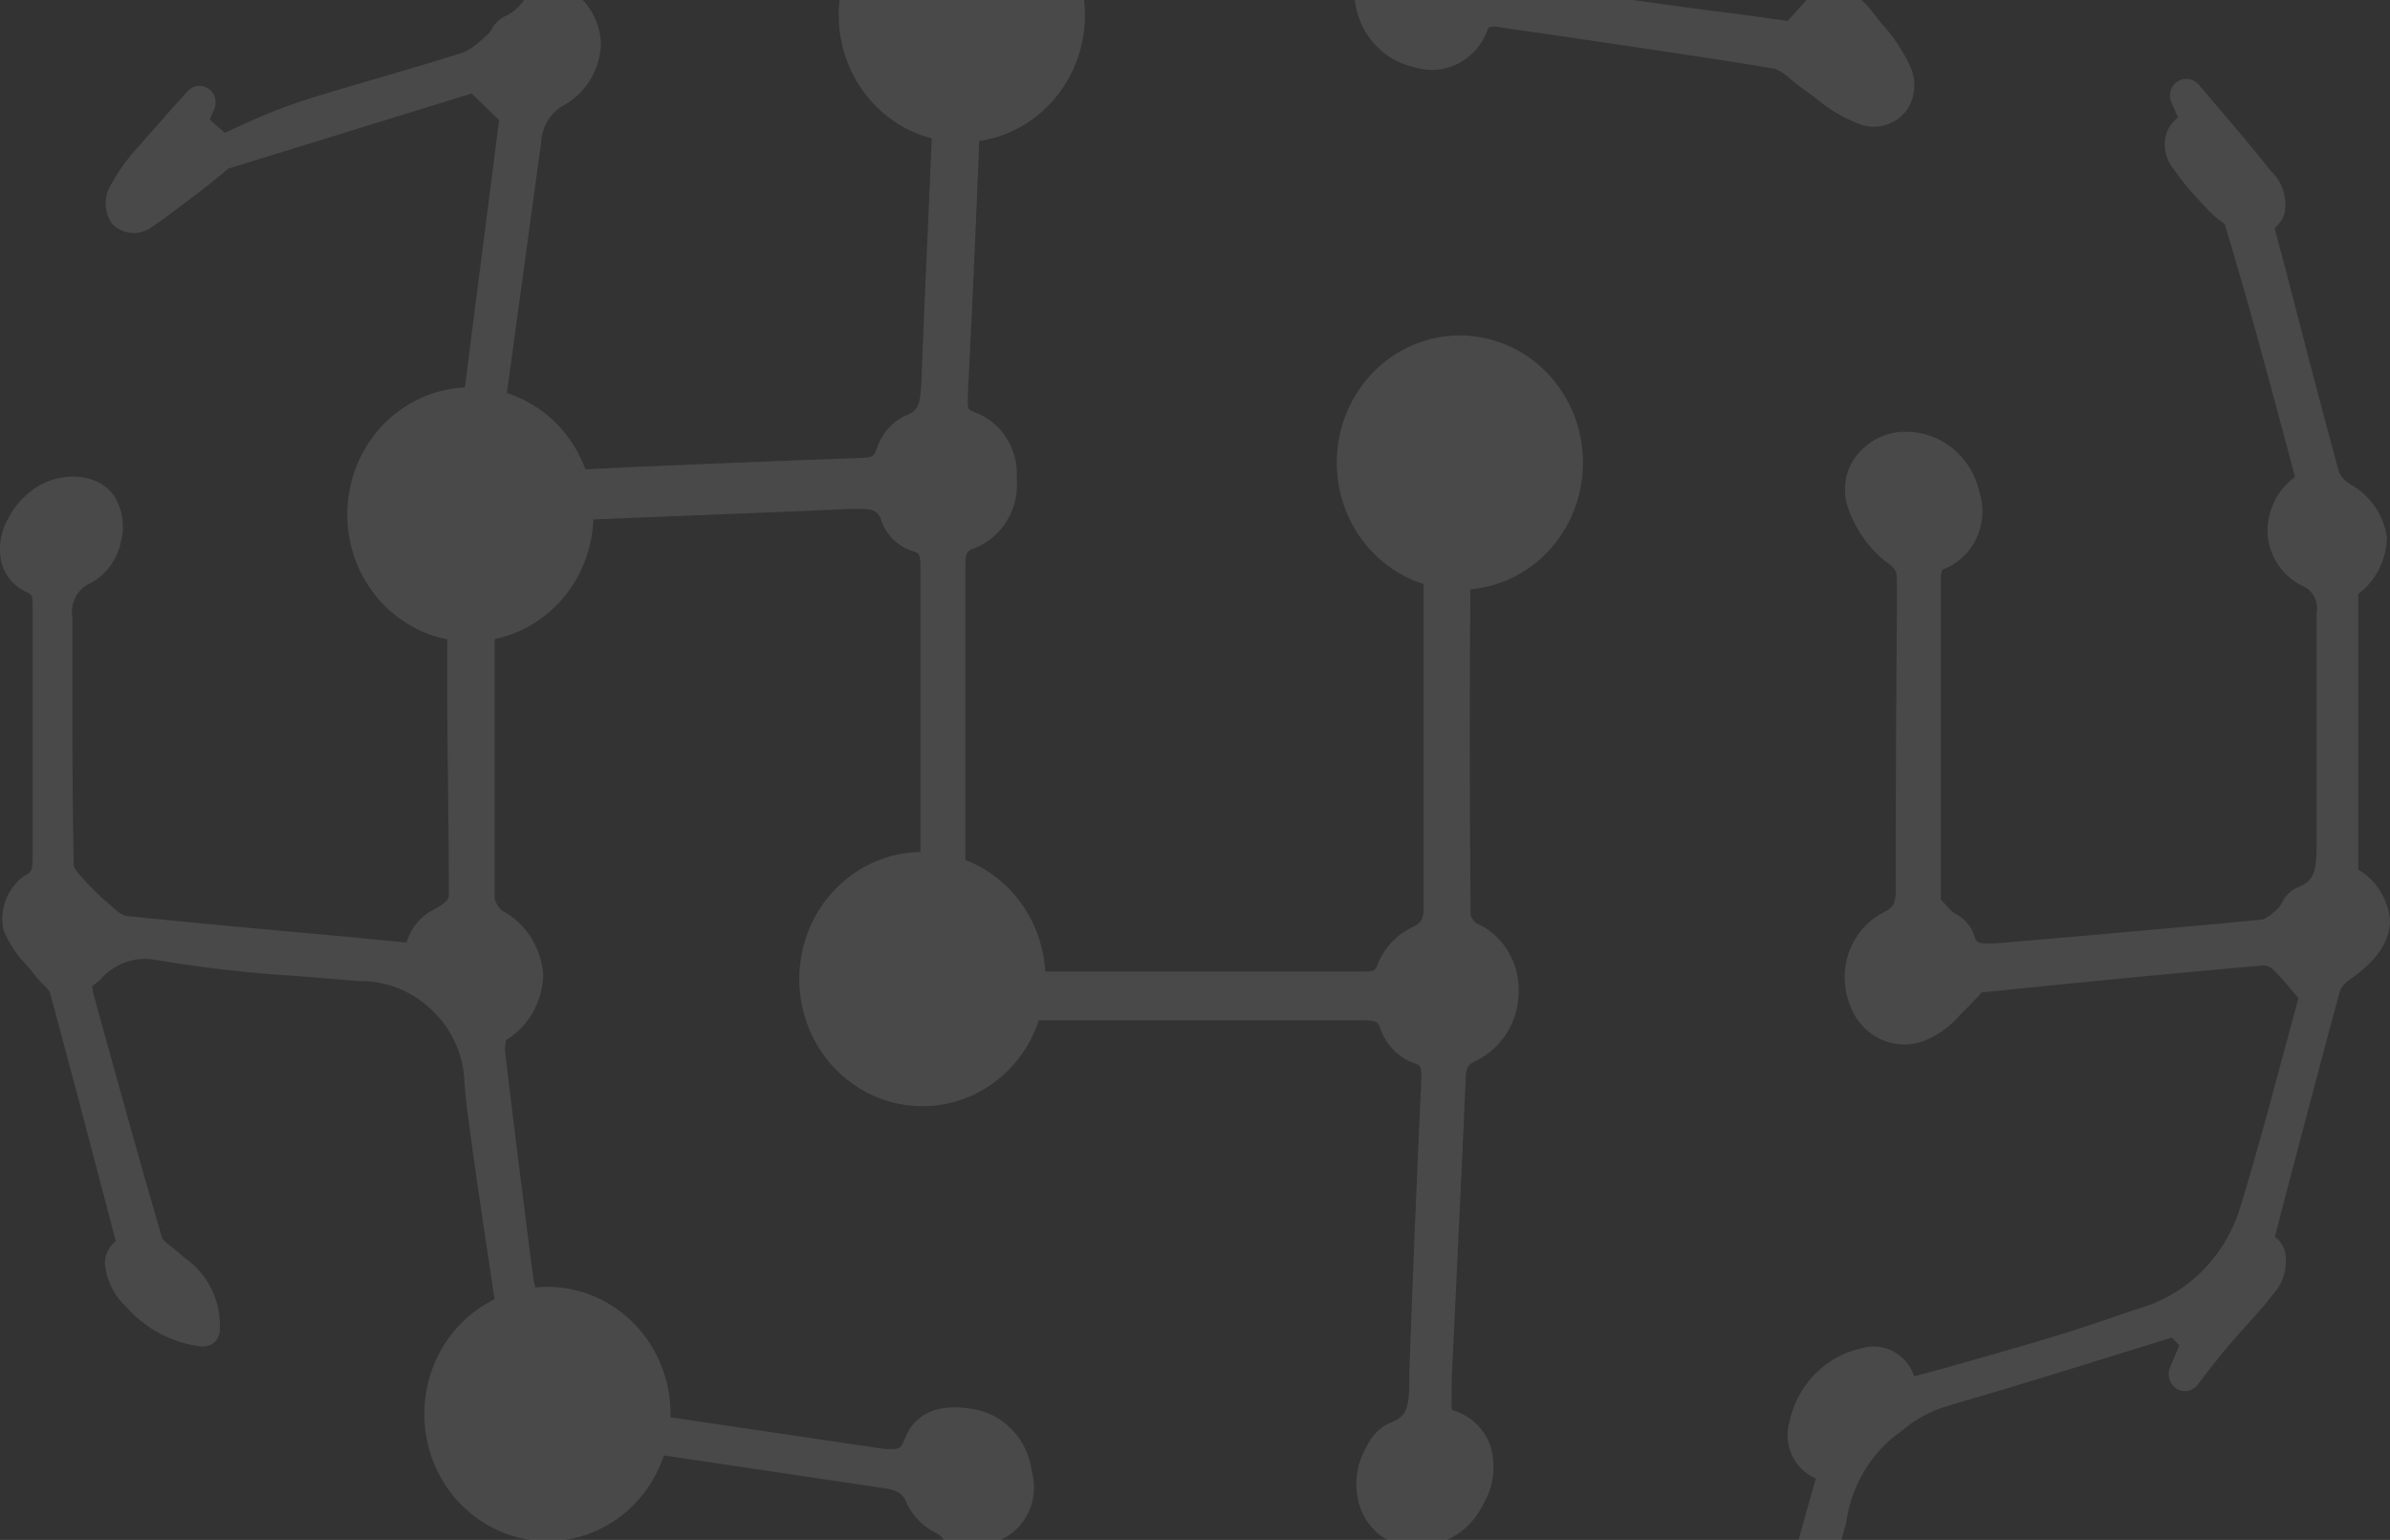
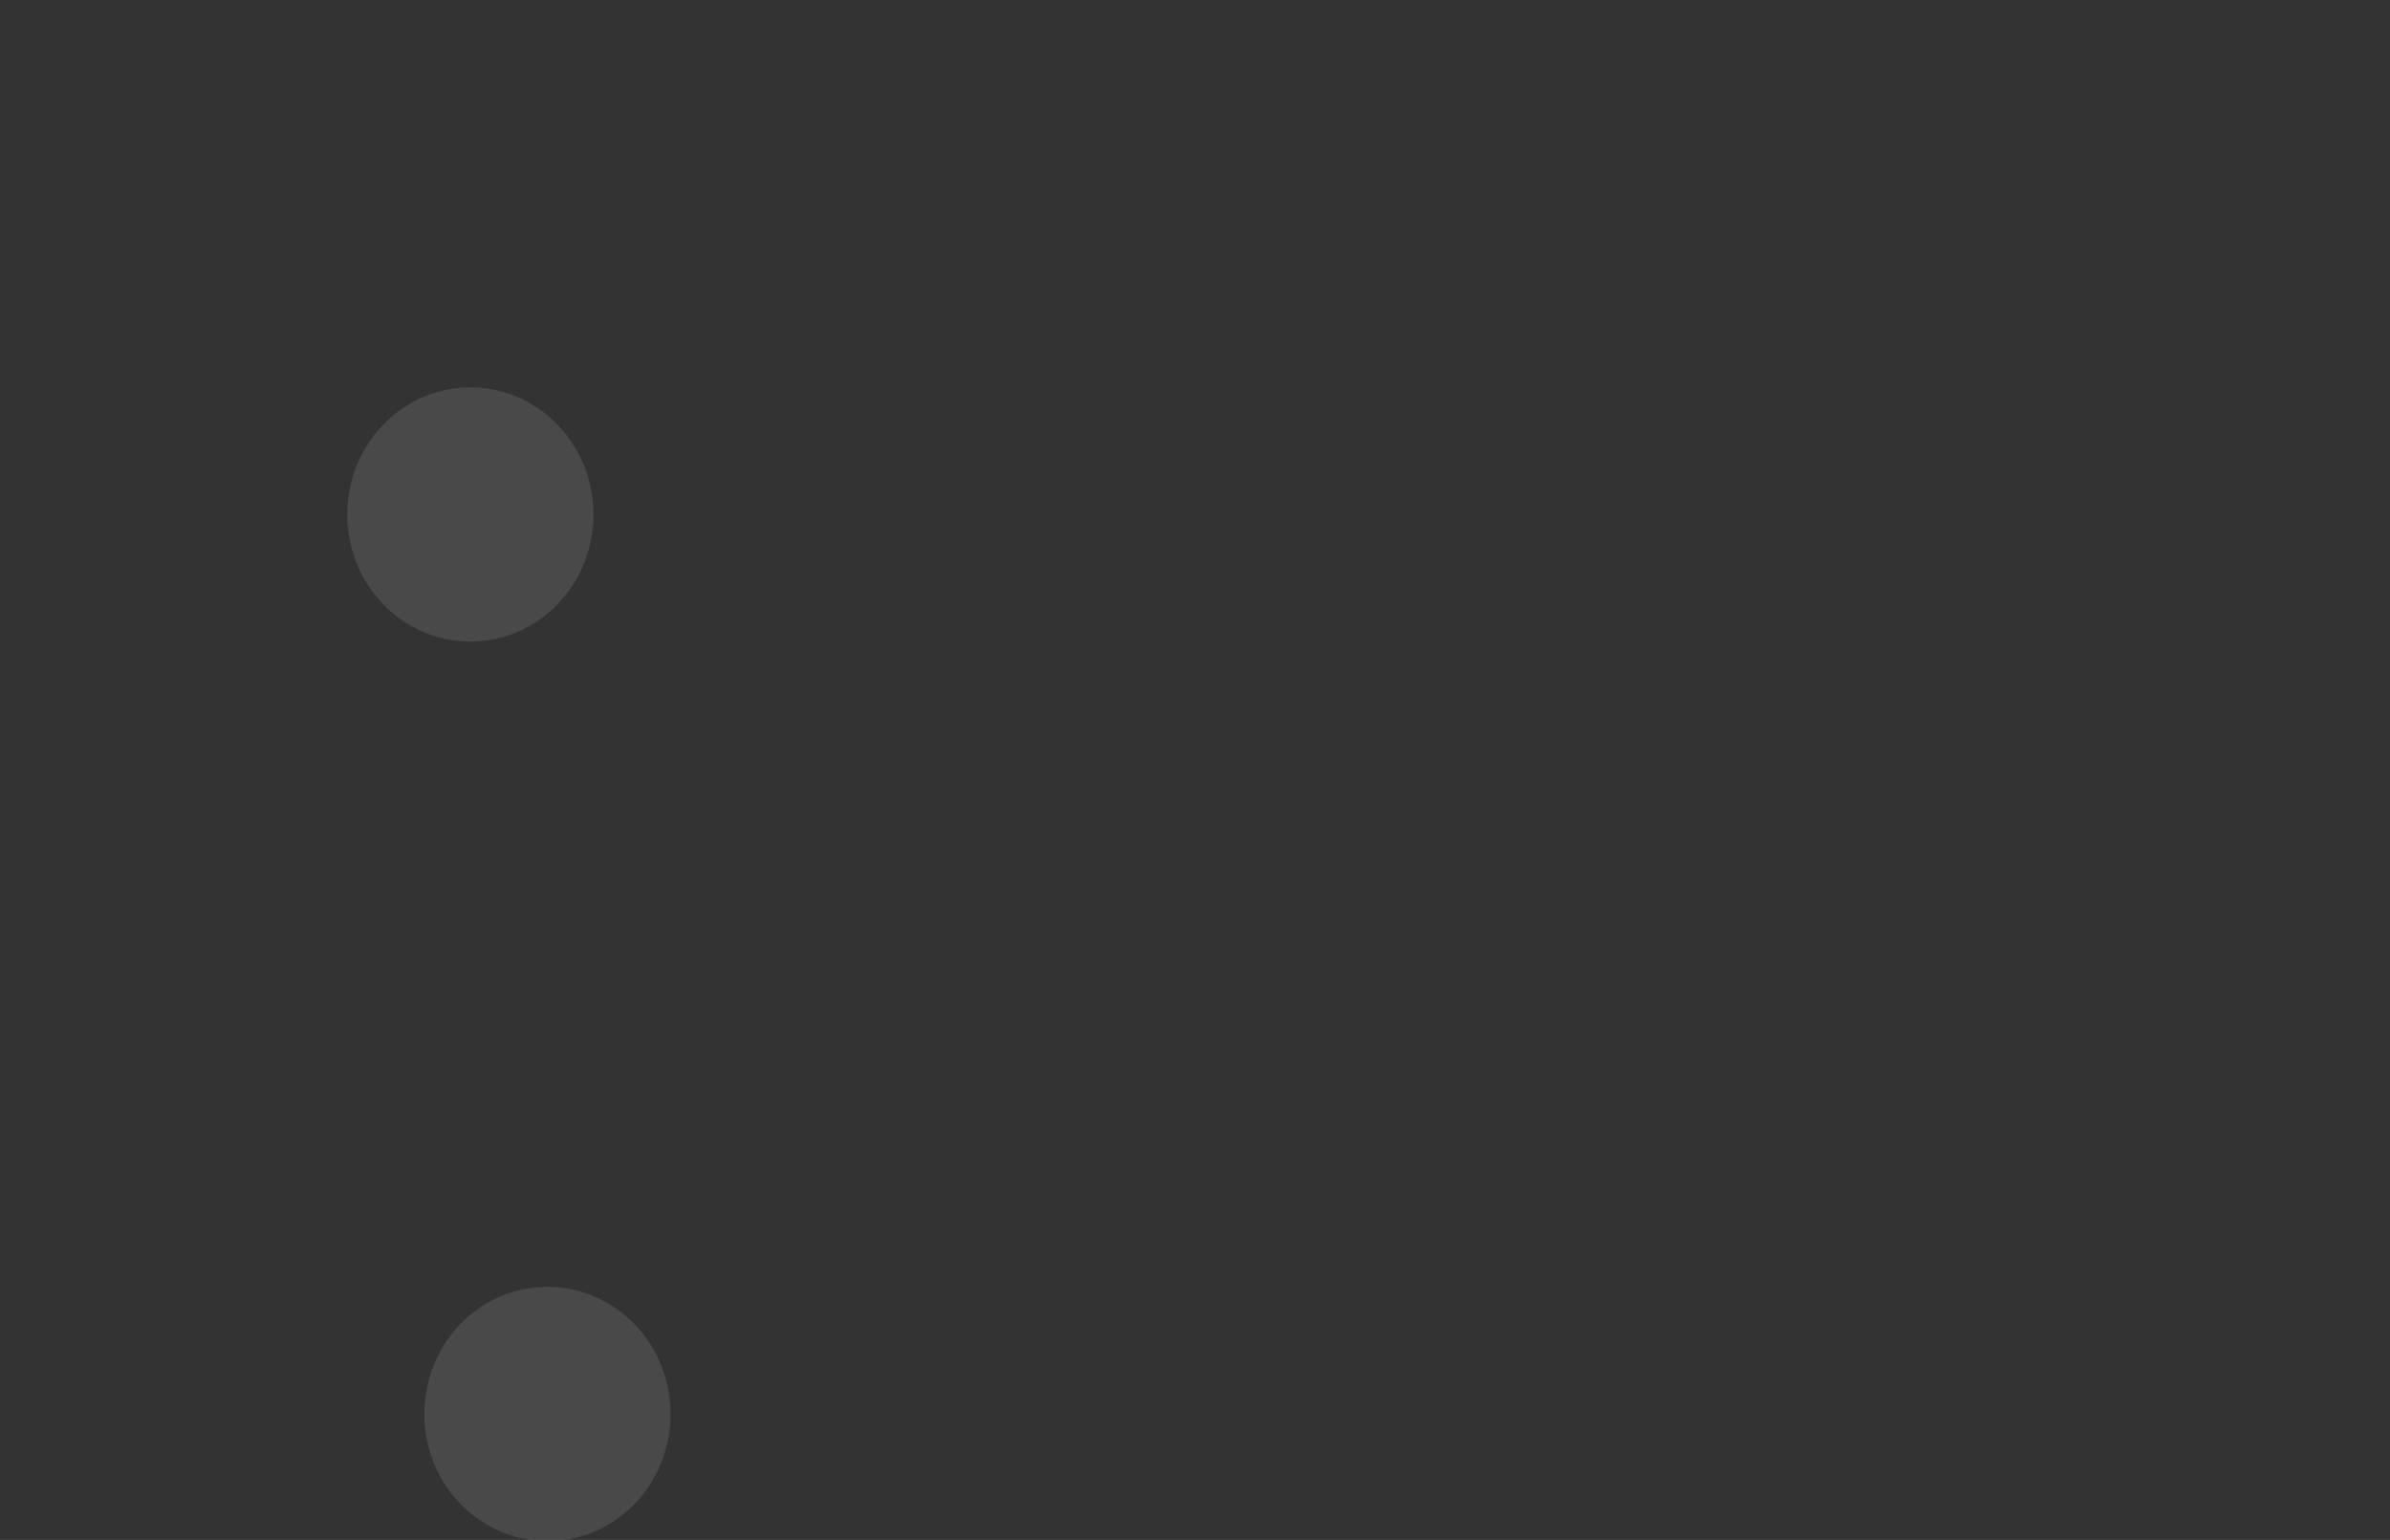
<svg xmlns="http://www.w3.org/2000/svg" width="568" height="366" viewBox="0 0 568 366" fill="none">
  <rect x="0" y="0" width="568" height="366" fill="#333333" stroke="none" />
  <g opacity="0.11" clip-path="url(#clip0_301_13568)">
-     <path d="M327.736 466.678C325.376 466.57 323.075 465.878 321.027 464.661C318.979 463.443 317.244 461.737 315.967 459.684C315.151 459.091 314.188 458.753 313.191 458.709C306.141 458.709 298.98 459.053 291.874 459.282L272.444 459.798H271.611C268.225 459.798 264.95 459.511 261.619 459.225L256.9 458.823H255.401C253.07 458.823 251.349 457.562 249.85 461.231C249.044 463.028 247.735 464.534 246.093 465.556C244.45 466.578 242.549 467.068 240.635 466.965C237.989 466.924 235.397 466.187 233.104 464.822C230.811 463.458 228.894 461.511 227.533 459.167C225.313 455.383 222.426 454.638 218.096 453.434L216.93 453.09C204.273 449.593 191.671 445.809 178.903 441.967L166.912 438.47C166.26 439.358 165.422 440.082 164.461 440.588C163.499 441.095 162.44 441.37 161.361 441.394C158.366 441.201 155.552 439.85 153.478 437.61C150.369 434.686 147.482 431.304 144.651 428.15L140.932 424.022C140.364 423.392 140.004 422.591 139.904 421.736C139.804 420.881 139.97 420.015 140.377 419.263C141.543 417.142 143.985 412.67 148.704 412.67C151.53 412.958 154.212 414.094 156.42 415.938C157.611 416.628 158.651 417.565 159.473 418.69C165.913 428.953 176.128 431.877 187.23 435.03C190.506 435.947 193.781 436.865 196.89 438.011C202.445 439.781 208.099 441.198 213.821 442.254L222.537 444.146C223.255 444.399 224.001 444.554 224.758 444.605C224.748 443.617 225.03 442.648 225.565 441.829C226.101 441.01 226.864 440.378 227.756 440.018C231.419 438.585 231.586 437.209 230.587 431.533C230.298 430.21 230.094 428.87 229.976 427.519C229.421 420.639 228.81 413.645 228.2 406.707C227.034 394.266 225.923 381.71 224.924 369.154C224.924 366.001 223.925 365.084 222.093 364.166C219.165 362.66 216.818 360.174 215.431 357.114C214.543 354.878 213.322 354.133 209.547 353.617L160.195 346.278L142.153 343.641C141.212 346.205 139.368 348.309 136.991 349.531C134.614 350.753 131.878 351.004 129.329 350.234C121.446 348.17 112.176 338.768 112.675 330.627C113.096 327.418 114.385 324.397 116.395 321.912C117.037 321.103 117.612 320.24 118.116 319.332C118.33 318.939 118.613 318.589 118.948 318.3L117.616 309.356C115.729 296.8 113.786 284.129 112.065 271.516C111.398 266.872 110.788 262.228 110.399 257.584C110.333 254.35 109.64 251.162 108.363 248.208C107.085 245.254 105.248 242.594 102.96 240.384C100.586 238.01 97.778 236.149 94.699 234.908C91.62 233.668 88.333 233.073 85.029 233.16L71.151 232.014C59.544 231.341 47.98 230.02 36.51 228.058C34.144 227.704 31.729 227.97 29.489 228.831C27.248 229.693 25.253 231.122 23.686 232.988L21.855 234.421L22.243 236.428C27.517 255.405 32.902 275.128 38.564 294.392C39.198 295.101 39.905 295.735 40.674 296.284L42.728 297.947L43.672 298.807C46.511 300.703 48.804 303.354 50.308 306.481C51.813 309.609 52.473 313.097 52.221 316.58C52.097 317.486 51.677 318.32 51.031 318.946C50.385 319.571 49.551 319.95 48.668 320.02H47.835C41.018 319.212 34.712 315.894 30.071 310.675C27.104 307.972 25.256 304.195 24.908 300.125C24.962 299.123 25.223 298.144 25.673 297.254C26.123 296.364 26.752 295.584 27.517 294.965L24.63 284.015C20.411 267.847 16.192 251.793 11.807 235.74C11.378 235.105 10.874 234.527 10.308 234.02C9.636 233.375 9.005 232.686 8.42 231.956C7.782 231.076 7.097 230.234 6.366 229.433C3.987 227.037 2.099 224.171 0.815 221.005C0.315 218.594 0.524 216.084 1.414 213.796C2.304 211.508 3.835 209.547 5.811 208.163C7.587 207.246 7.754 206.787 7.754 203.863C7.754 184.14 7.754 164.418 7.754 144.695C7.754 141.427 7.754 141.37 6.089 140.624C4.802 140.025 3.647 139.161 2.693 138.087C1.739 137.013 1.005 135.75 0.537 134.375C0.018 132.532 -0.127 130.597 0.112 128.693C0.351 126.789 0.968 124.956 1.925 123.31C3.02 121.112 4.53 119.162 6.366 117.576C12.473 111.843 22.687 111.843 26.906 117.576C27.968 119.153 28.686 120.948 29.012 122.838C29.337 124.729 29.263 126.669 28.794 128.527C28.391 130.619 27.552 132.595 26.334 134.318C25.116 136.041 23.55 137.469 21.744 138.503C20.173 139.117 18.86 140.278 18.029 141.785C17.198 143.292 16.902 145.051 17.192 146.759C17.192 154.843 17.192 162.927 17.192 171.011C17.192 182.478 17.302 194.116 17.524 205.927C18.05 206.878 18.704 207.747 19.468 208.507C21.413 210.76 23.529 212.85 25.796 214.756L26.629 215.502C27.541 216.401 28.591 217.137 29.738 217.68C47.169 219.458 64.656 221.063 82.143 222.611L96.299 223.987H96.632C97.141 222.25 98.003 220.645 99.162 219.28C100.32 217.916 101.748 216.823 103.349 216.075C106.236 214.355 106.735 213.781 106.68 212.406C106.68 197.9 106.402 183.395 106.291 168.832C106.291 158.111 106.291 147.39 106.291 136.668C106.286 135.694 106.017 134.741 105.514 133.916C102.866 132.512 100.652 130.369 99.124 127.731C97.595 125.094 96.812 122.066 96.864 118.993C96.916 115.919 97.801 112.922 99.418 110.341C101.035 107.76 103.32 105.698 106.014 104.39C106.996 103.949 107.845 103.242 108.471 102.344C109.096 101.446 109.475 100.39 109.566 99.287C111.861 81.17 114.174 63.091 116.506 45.05L118.615 28.538L112.065 22.232L54.275 40.062L52.776 41.324L47.779 45.337L46.17 46.541C42.617 49.235 39.119 51.987 35.4 54.395C33.999 55.216 32.375 55.538 30.78 55.31C29.184 55.082 27.706 54.317 26.573 53.134C25.734 51.887 25.239 50.428 25.142 48.913C25.044 47.399 25.347 45.885 26.018 44.534C27.473 41.775 29.203 39.181 31.181 36.794C34.623 32.838 38.12 28.939 41.285 25.328L44.56 21.716C45.172 21.011 46.009 20.556 46.919 20.435C47.828 20.313 48.749 20.533 49.516 21.053C50.282 21.574 50.842 22.361 51.093 23.271C51.345 24.182 51.273 25.156 50.888 26.016L49.834 28.424L53.442 31.577L57.328 29.799C61.636 27.762 66.046 25.963 70.54 24.41C77.368 22.174 84.308 20.168 91.247 18.161C98.186 16.154 103.904 14.434 110.233 12.428C111.869 11.632 113.369 10.567 114.674 9.274L116.284 7.841L116.672 7.268C117.378 5.782 118.553 4.589 120.003 3.885C124.888 1.592 126.221 -2.594 127.942 -9.187L128.774 -12.455C132.605 -25.699 136.546 -38.943 140.543 -52.588L144.096 -64.628C142.834 -65.474 141.847 -66.693 141.265 -68.126C140.758 -69.663 140.656 -71.311 140.968 -72.903C141.28 -74.494 141.995 -75.972 143.041 -77.184C146.995 -82.115 151.32 -86.717 155.976 -90.944C157.413 -92.254 159.278 -92.951 161.194 -92.893C162.904 -92.954 164.572 -92.339 165.858 -91.173C166.948 -89.888 167.645 -88.299 167.863 -86.606C168.08 -84.912 167.807 -83.19 167.079 -81.656C165.413 -78.79 163.47 -76.21 161.528 -73.572L158.807 -69.788C158.197 -68.986 157.586 -68.126 156.92 -67.323C155.676 -65.862 154.647 -64.22 153.867 -62.45C148.87 -46.568 144.096 -30.687 139.322 -14.806L135.602 -2.422C137.658 -1.096 139.382 0.71 140.636 2.852C141.89 4.993 142.638 7.409 142.819 9.905C142.805 13.087 141.936 16.203 140.309 18.905C138.682 21.608 136.361 23.791 133.604 25.213C132.126 26.125 130.894 27.407 130.021 28.939C129.148 30.472 128.662 32.207 128.608 33.985L127.553 41.495C124.925 60.606 122.335 79.584 119.781 98.427C119.226 102.727 119.281 102.727 121.002 103.071C122.446 103.487 123.762 104.281 124.822 105.376C125.882 106.471 126.65 107.83 127.053 109.321C127.553 111.671 128.108 111.786 130.051 111.786C130.827 111.84 131.606 111.84 132.383 111.786H133.937C157.253 110.639 180.68 109.722 204.051 108.862C207.549 108.862 207.826 108.289 208.381 106.626C208.928 104.923 209.806 103.352 210.961 102.012C212.116 100.671 213.524 99.588 215.098 98.829C218.318 97.682 218.762 96.077 218.984 90.515C219.428 78.705 219.928 66.894 220.483 55.083C221.038 42.355 221.594 29.513 222.093 16.785C221.994 16.168 221.807 15.569 221.538 15.008C219.017 14.086 216.801 12.444 215.15 10.271C213.499 8.099 212.48 5.486 212.212 2.738C211.854 -0.684 212.479 -4.14 214.009 -7.199C215.539 -10.257 217.906 -12.783 220.816 -14.462C223.87 -16.239 224.425 -17.902 224.869 -22.316C226.035 -36.019 227.367 -49.721 228.699 -63.481L230.087 -68.699C230.531 -72.311 231.142 -72.54 228.977 -73.457C224.536 -75.292 223.425 -83.261 223.869 -86.873C224.35 -90.487 225.98 -93.833 228.502 -96.386C231.024 -98.939 234.296 -100.554 237.803 -100.977H239.025C241.183 -101 243.316 -100.492 245.246 -99.495C247.177 -98.498 248.85 -97.041 250.128 -95.244C251.071 -93.581 251.349 -93.524 253.514 -93.524H254.291C264.506 -93.524 274.72 -93.524 284.879 -93.524H307.085C308.275 -93.492 309.462 -93.377 310.638 -93.18C313.302 -93.18 315.578 -91.689 317.466 -95.99C319.353 -100.289 324.849 -100.175 327.181 -100.175C329.072 -100.246 330.958 -99.934 332.732 -99.257C335.259 -98.372 337.519 -96.823 339.29 -94.762C341.062 -92.701 342.284 -90.2 342.836 -87.504C343.16 -84.549 342.76 -81.556 341.674 -78.802C340.587 -76.047 338.849 -73.618 336.618 -71.737C336.618 -71.737 336.618 -70.992 336.618 -70.476C338.395 -47.543 340.338 -41.179 342.169 -18.188C342.403 -17.204 342.904 -16.309 343.613 -15.608C346.387 -12.364 349.334 -9.283 352.44 -6.378C353.393 -5.526 354.539 -4.935 355.77 -4.658C375.2 -1.848 394.63 1.076 414.06 3.484L424.83 4.974L430.992 -1.848L426.884 -16.067C423.109 -28.91 419.223 -42.325 415.281 -55.742C414.112 -61.35 411.161 -66.395 406.899 -70.075C402.657 -73.037 399.723 -77.613 398.738 -82.803C398.646 -84.087 398.833 -85.376 399.284 -86.576C399.736 -87.776 400.44 -88.857 401.347 -89.74C402.056 -90.531 402.914 -91.164 403.869 -91.598C404.824 -92.032 405.855 -92.258 406.899 -92.263C408.762 -92.002 410.555 -91.361 412.176 -90.376C413.796 -89.392 415.21 -88.084 416.336 -86.529C417.042 -85.674 417.823 -84.887 418.668 -84.179C420.506 -82.404 422.078 -80.356 423.331 -78.101C424.498 -76.669 425.323 -74.973 425.737 -73.15C426.152 -71.327 426.146 -69.429 425.718 -67.609C425.288 -66.233 424.478 -65.017 423.386 -64.112L426.606 -52.645C431.436 -35.446 436.266 -18.246 441.262 -1.046C441.631 -0.661 442.02 -0.297 442.428 0.044C443.218 0.735 443.943 1.503 444.593 2.337L447.146 5.548C449.885 8.538 452.169 11.94 453.919 15.638C454.67 17.236 455.018 19.005 454.93 20.779C454.843 22.552 454.323 24.275 453.419 25.786C452.207 27.565 450.475 28.897 448.478 29.588C446.481 30.279 444.322 30.293 442.317 29.627C438.659 28.32 435.243 26.381 432.213 23.894C431.103 22.977 429.937 22.117 428.771 21.314C427.714 20.587 426.695 19.802 425.718 18.964C424.586 17.823 423.246 16.927 421.776 16.326C403.235 13.23 384.305 10.593 366.263 7.898L355.881 6.408C355.316 6.269 354.726 6.269 354.16 6.408C354.16 6.408 353.716 6.408 353.494 7.21C352.204 10.704 349.667 13.555 346.404 15.176C343.141 16.797 339.4 17.065 335.952 15.925C332.181 15.082 328.775 13.001 326.244 9.994C323.713 6.987 322.191 3.215 321.907 -0.759C321.505 -4.181 322.272 -7.64 324.076 -10.539C325.88 -13.439 328.608 -15.597 331.788 -16.64L331.178 -25.756C330.512 -35.618 329.79 -45.536 328.957 -55.398C327.958 -67.667 326.959 -60.5 325.793 -69.387C325.341 -70.489 324.702 -71.499 323.906 -72.368L322.462 -74.317C321.932 -74.482 321.448 -74.777 321.052 -75.177C320.656 -75.576 320.359 -76.068 320.186 -76.611C317.854 -82.344 313.913 -83.204 306.974 -83.204H301.811C286.434 -83.204 270.723 -82.86 255.568 -82.229H252.293L250.627 -80.624L249.461 -79.592C249.183 -78.768 248.744 -78.012 248.171 -77.371C247.598 -76.73 246.903 -76.218 246.131 -75.865C241.412 -73.859 240.968 -70.132 240.579 -63.654C240.579 -63.654 239.247 -62.392 238.636 -54.423C237.637 -42.498 236.693 -30.515 235.86 -18.59C235.959 -17.686 236.305 -16.831 236.86 -16.124C239.408 -14.612 241.535 -12.445 243.033 -9.833C244.531 -7.221 245.35 -4.253 245.409 -1.218C245.313 1.71 244.473 4.56 242.972 7.046C241.471 9.532 239.363 11.566 236.86 12.944C235.592 13.566 234.552 14.594 233.892 15.874C233.232 17.154 232.988 18.619 233.196 20.053C232.419 42.986 231.364 67.066 229.976 94.586C229.976 97.281 229.976 97.395 231.753 98.026C234.83 99.178 237.46 101.335 239.243 104.17C241.027 107.005 241.866 110.363 241.634 113.735C241.936 117.228 241.129 120.728 239.337 123.706C237.545 126.684 234.863 128.98 231.697 130.247C229.698 130.935 229.421 131.337 229.421 134.949C229.421 162.01 229.421 189.071 229.421 216.075C229.421 219.114 229.809 219.629 231.697 220.432C233.398 221.122 234.947 222.158 236.254 223.477C237.56 224.797 238.597 226.374 239.302 228.115C240.079 230.58 240.801 230.924 244.854 230.924C272 230.924 297.759 230.924 323.906 230.924C326.737 230.924 326.903 230.638 327.514 228.975C329.074 225.192 331.944 222.145 335.563 220.432C337.839 219.343 338.339 218.425 338.339 215.444C338.339 188.44 338.339 161.322 338.339 134.375C338.339 132.025 338.339 131.566 336.063 130.649C332.353 128.804 329.348 125.73 327.527 121.917C325.706 118.103 325.173 113.77 326.015 109.607C326.836 105.843 328.86 102.473 331.76 100.04C334.659 97.607 338.267 96.251 342.003 96.191C346.188 96.021 350.299 97.375 353.616 100.015C356.934 102.656 359.249 106.416 360.156 110.639C361.186 114.568 360.857 118.744 359.226 122.449C357.594 126.154 354.762 129.155 351.218 130.935C350.422 131.54 349.822 132.379 349.497 133.343C349.22 160.29 349.22 188.67 349.497 217.565C349.782 218.238 350.197 218.843 350.719 219.343C353.748 220.655 356.334 222.862 358.152 225.688C359.969 228.514 360.937 231.832 360.933 235.224C361.002 238.755 360.079 242.232 358.276 245.233C356.474 248.234 353.868 250.632 350.774 252.137C348.831 253.055 348.387 253.743 348.332 256.208C347.332 280.059 346.111 303.909 345.001 327.76V332.576C344.917 333.357 344.917 334.145 345.001 334.927C345.363 335.207 345.779 335.403 346.222 335.5C348 336.157 349.622 337.198 350.981 338.552C352.34 339.906 353.405 341.543 354.105 343.354C354.845 345.638 355.099 348.06 354.85 350.454C354.601 352.849 353.854 355.16 352.662 357.229C350.696 361.456 347.224 364.736 342.972 366.381C338.72 368.027 334.017 367.911 329.845 366.058C328.149 365.149 326.656 363.884 325.461 362.344C324.266 360.804 323.395 359.022 322.906 357.114C322.325 354.904 322.187 352.593 322.502 350.325C322.818 348.058 323.578 345.881 324.738 343.928C325.851 341.382 327.825 339.344 330.29 338.195C334.453 336.761 334.842 334.468 334.953 328.218V325.639C335.767 302.705 336.711 279.772 337.784 256.839C337.784 253.341 337.784 253.227 335.952 252.653C334.196 251.995 332.596 250.959 331.256 249.615C329.917 248.271 328.868 246.649 328.18 244.856C327.625 242.964 327.347 242.505 323.85 242.505C296.815 242.505 270.501 242.505 243.91 242.505C240.968 242.505 240.912 242.505 240.357 244.283C239.117 247.887 236.643 250.898 233.401 252.746C230.158 254.595 226.373 255.153 222.759 254.316C219.085 253.947 215.626 252.355 212.903 249.78C210.18 247.206 208.34 243.788 207.66 240.04C206.511 236.386 206.708 232.423 208.214 228.911C209.72 225.398 212.429 222.583 215.82 221.005C218.54 219.744 218.818 218.77 218.762 214.298C218.762 187.924 218.762 161.551 218.762 135.178C218.762 131.566 218.429 131.451 216.93 130.993C215.314 130.497 213.824 129.639 212.567 128.479C211.31 127.32 210.316 125.887 209.658 124.285C208.825 121.59 207.881 120.959 204.606 120.959H202.053C184.344 121.762 167.245 122.393 150.147 123.081L130.662 123.883C125.686 127.895 121.277 132.603 117.56 137.872V145.211C117.56 168.144 117.56 190.791 117.56 213.609C117.847 214.673 118.426 215.629 119.226 216.362C121.989 217.815 124.348 219.974 126.077 222.633C127.806 225.292 128.85 228.363 129.107 231.555C129.052 234.725 128.211 237.827 126.666 240.567C125.121 243.307 122.923 245.593 120.281 247.207C120.093 248.034 120 248.88 120.003 249.729C121.78 264.751 123.667 279.772 125.554 294.679L126.831 304.483C127.276 305.828 127.465 307.249 127.386 308.668C126.443 316.867 131.05 322.026 136.38 327.989C138.338 329.968 140.191 332.054 141.931 334.239C141.931 334.239 143.985 334.582 144.651 334.697C157.641 336.589 170.521 338.538 183.511 340.43L210.213 344.386C210.915 344.437 211.62 344.437 212.323 344.386C213.433 344.386 214.099 344.387 214.987 342.093C216.597 337.793 220.816 332.805 232.03 335.041C235.415 335.759 238.5 337.546 240.857 340.156C243.214 342.765 244.728 346.067 245.187 349.604C246.138 352.876 245.861 356.398 244.41 359.469C242.96 362.54 240.442 364.933 237.359 366.173C236.027 366.689 235.805 367.09 235.805 367.09C235.693 368.042 235.693 369.005 235.805 369.957C236.693 379.36 237.47 388.762 238.248 398.107C239.302 410.549 240.302 423.047 241.523 435.489C242.031 436.997 242.802 438.396 243.799 439.617C244.256 440.205 244.682 440.817 245.076 441.451C246.59 442.116 247.788 443.374 248.407 444.949C249.906 449.364 252.515 450.166 259.121 450.166H260.12C280.938 450.166 298.98 449.822 315.634 449.421C315.634 449.421 316.3 448.618 316.855 448.102L318.687 446.554L321.463 444.203C323.853 442.045 326.502 440.214 329.346 438.757C330.31 438.328 331.35 438.113 332.399 438.126C334.231 438.126 339.949 438.986 341.281 442.828C342.225 445.58 343.113 445.579 343.779 445.579C345.182 445.46 346.563 445.151 347.887 444.662L358.99 441.394C372.338 437.828 385.479 433.483 398.35 428.38C404.709 425.597 409.835 420.466 412.728 413.989C418.279 398.853 422.72 382.857 427.05 367.434C428.549 362.102 429.992 356.713 431.547 351.381C429.098 350.366 427.098 348.453 425.93 346.009C424.762 343.565 424.509 340.762 425.218 338.137C426.118 333.761 428.237 329.753 431.314 326.605C434.392 323.457 438.293 321.308 442.539 320.421C445.041 319.69 447.72 319.978 450.023 321.226C452.326 322.474 454.078 324.587 454.918 327.129L461.913 325.237C470.24 322.887 478.567 320.536 486.95 318.013C491.446 316.695 495.998 315.204 500.44 313.656L508.045 311.076C513.772 309.482 519.015 306.417 523.286 302.167C527.557 297.916 530.717 292.618 532.471 286.767C536.246 274.44 539.632 261.769 542.908 249.557L546.239 237.231L544.24 234.88C542.916 233.218 541.488 231.648 539.965 230.179C539.385 229.732 538.69 229.473 537.967 229.433C515.539 231.421 493.112 233.581 470.684 235.912C470.962 235.912 470.351 236.658 469.907 237.059L468.353 238.664L465.854 241.187C463.777 243.624 461.223 245.579 458.36 246.92C456.64 247.746 454.772 248.194 452.875 248.236C450.978 248.277 449.093 247.912 447.34 247.163C445.587 246.414 444.003 245.298 442.69 243.884C441.376 242.47 440.36 240.791 439.707 238.951C438.061 234.926 437.959 230.404 439.423 226.305C440.887 222.205 443.807 218.834 447.59 216.877C450.144 215.616 450.533 214.641 450.533 211.144C450.533 189.472 450.625 167.8 450.81 146.128V138.044C450.81 136.267 450.81 135.178 448.145 133.458C443.912 130.068 440.744 125.46 439.041 120.214C438.457 118.288 438.318 116.247 438.636 114.255C438.954 112.264 439.72 110.377 440.873 108.747C442.269 106.829 444.081 105.274 446.163 104.209C448.245 103.144 450.54 102.597 452.864 102.613C456.955 102.577 460.935 103.992 464.138 106.622C467.34 109.251 469.573 112.936 470.462 117.06C471.594 120.711 471.299 124.674 469.639 128.102C467.979 131.531 465.087 134.152 461.58 135.407C461.58 135.407 461.302 136.382 461.247 136.783C461.247 164.303 461.247 189.53 461.247 213.782L463.023 215.731C463.571 216.344 464.208 216.867 464.911 217.279C466.814 218.288 468.295 219.98 469.074 222.037C469.574 223.987 470.074 224.216 471.906 224.216C472.737 224.271 473.572 224.271 474.404 224.216L495.61 222.382C509.71 221.12 523.811 219.916 537.856 218.54C538.939 217.997 539.932 217.281 540.798 216.419L541.686 215.616C541.686 215.616 542.019 215.043 542.242 214.756C542.983 213.028 544.332 211.655 546.016 210.915C550.18 209.424 550.569 206.73 550.569 200.079V145.612C550.809 144.288 550.59 142.919 549.951 141.745C549.311 140.571 548.292 139.667 547.071 139.191C544.82 138.083 542.885 136.392 541.454 134.282C540.024 132.172 539.148 129.715 538.911 127.151C538.76 124.489 539.273 121.832 540.4 119.433C541.528 117.034 543.232 114.973 545.35 113.449C545.365 113.315 545.365 113.181 545.35 113.047C539.466 90.974 534.247 71.366 528.696 53.191C528.696 53.191 528.03 52.733 527.53 52.389C526.688 51.761 525.89 51.071 525.143 50.325L523.311 48.318C520.825 45.796 518.558 43.053 516.539 40.12C515.588 38.978 514.937 37.604 514.645 36.129C514.354 34.654 514.432 33.126 514.873 31.692C515.395 30.163 516.365 28.84 517.649 27.907L516.039 24.353C515.666 23.48 515.607 22.498 515.871 21.584C516.136 20.67 516.707 19.884 517.482 19.365C518.276 18.862 519.216 18.661 520.138 18.797C521.061 18.933 521.908 19.397 522.534 20.11L526.864 25.213C530.972 29.971 535.413 35.246 539.743 40.693C541.077 41.956 542.071 43.555 542.625 45.334C543.18 47.114 543.277 49.011 542.908 50.841C542.443 52.167 541.637 53.336 540.576 54.223L543.074 63.626C547.293 79.966 551.457 96.077 555.842 112.073C556.356 113.313 557.254 114.342 558.396 114.997C560.721 116.246 562.733 118.035 564.274 120.224C565.816 122.413 566.844 124.941 567.278 127.61C567.233 130.265 566.593 132.874 565.409 135.232C564.224 137.589 562.527 139.631 560.45 141.198C560.45 141.198 560.45 141.771 560.45 144.065C560.45 161.264 560.45 177.776 560.45 194.804V206.672C562.557 207.914 564.343 209.662 565.657 211.768C566.971 213.873 567.775 216.275 568 218.77C568 223.758 564.836 228.402 558.285 232.931C557.335 233.529 556.581 234.408 556.12 235.454C551.845 251.22 547.682 267.044 543.463 283.04L540.632 293.933C541.76 294.79 542.596 295.994 543.019 297.373C543.393 299.219 543.32 301.132 542.806 302.943C542.293 304.753 541.356 306.404 540.077 307.751C538.929 309.286 537.706 310.759 536.413 312.165L535.524 313.197C530.863 318.221 526.471 323.503 522.368 329.021C521.81 329.805 520.993 330.35 520.071 330.551C519.149 330.752 518.188 330.595 517.371 330.11C516.544 329.626 515.917 328.844 515.61 327.915C515.304 326.985 515.337 325.971 515.706 325.065L517.926 319.791L516.206 317.898L502.66 322.084C489.059 326.327 475.458 330.512 461.802 334.468C458.152 335.713 454.762 337.659 451.809 340.201L449.533 341.921C443.604 347.034 439.742 354.254 438.708 362.16C438.264 363.708 437.82 365.198 437.376 366.804C434.045 378.27 430.603 389.737 427.272 400.745L423.608 412.899L424.275 414.275C425.55 416.527 426.131 419.127 425.94 421.729C424.719 428.895 413.893 440.534 406.954 440.534C404.648 440.295 402.52 439.144 401.014 437.323L393.853 439.731C385.692 442.483 377.199 445.465 368.816 448.102C363.931 449.593 358.99 450.797 354.16 451.829H353.217C350.367 452.012 347.591 452.841 345.086 454.258C342.582 455.676 340.411 457.645 338.728 460.027C337.701 462.104 336.121 463.833 334.173 465.012C332.225 466.19 329.992 466.769 327.736 466.678Z" fill="white" />
    <path d="M130.049 366.285C124.265 366.274 118.615 364.492 113.811 361.165C109.007 357.838 105.266 353.115 103.06 347.593C100.854 342.072 100.283 335.998 101.418 330.141C102.553 324.284 105.344 318.905 109.437 314.686C113.531 310.466 118.744 307.594 124.418 306.433C130.091 305.271 135.971 305.873 141.313 308.162C146.656 310.45 151.222 314.323 154.434 319.291C157.646 324.258 159.361 330.097 159.361 336.071C159.368 340.045 158.614 343.982 157.143 347.655C155.672 351.328 153.513 354.665 150.789 357.473C148.065 360.281 144.83 362.505 141.271 364.017C137.712 365.53 133.898 366.3 130.049 366.285Z" fill="white" />
-     <path d="M219.15 262.916C213.364 262.904 207.711 261.121 202.906 257.792C198.101 254.462 194.36 249.736 192.156 244.211C189.951 238.685 189.383 232.609 190.523 226.75C191.662 220.891 194.459 215.513 198.558 211.296C202.657 207.078 207.875 204.211 213.552 203.056C219.23 201.901 225.111 202.511 230.453 204.809C235.794 207.106 240.356 210.987 243.562 215.962C246.767 220.938 248.472 226.783 248.461 232.758C248.461 236.728 247.702 240.659 246.228 244.326C244.754 247.992 242.593 251.322 239.87 254.123C237.146 256.925 233.914 259.144 230.359 260.653C226.803 262.162 222.994 262.931 219.15 262.916Z" fill="white" />
    <path d="M111.841 152.492C106.053 152.503 100.391 150.74 95.572 147.427C90.754 144.114 86.996 139.399 84.773 133.879C82.55 128.359 81.963 122.282 83.085 116.418C84.208 110.553 86.99 105.164 91.079 100.932C95.168 96.701 100.381 93.818 106.058 92.647C111.734 91.477 117.619 92.072 122.968 94.357C128.318 96.642 132.89 100.515 136.107 105.485C139.324 110.455 141.041 116.299 141.042 122.277C141.042 130.28 137.967 137.957 132.492 143.622C127.018 149.286 119.591 152.476 111.841 152.492Z" fill="white" />
-     <path d="M346.945 140.166C341.158 140.166 335.502 138.394 330.691 135.074C325.88 131.754 322.13 127.035 319.916 121.514C317.702 115.993 317.122 109.918 318.251 104.057C319.38 98.196 322.166 92.812 326.258 88.587C330.349 84.361 335.562 81.484 341.237 80.318C346.912 79.152 352.795 79.75 358.14 82.037C363.486 84.324 368.055 88.197 371.27 93.165C374.485 98.134 376.2 103.976 376.2 109.952C376.208 113.922 375.456 117.854 373.988 121.523C372.521 125.192 370.366 128.526 367.648 131.333C364.93 134.141 361.702 136.366 358.149 137.882C354.596 139.397 350.789 140.174 346.945 140.166Z" fill="white" />
-     <path d="M228.643 33.812C222.855 33.824 217.193 32.061 212.375 28.748C207.556 25.435 203.798 20.72 201.575 15.2C199.352 9.68 198.765 3.603 199.887 -2.262C201.01 -8.127 203.792 -13.515 207.881 -17.747C211.971 -21.978 217.183 -24.861 222.86 -26.032C228.536 -27.203 234.422 -26.608 239.771 -24.322C245.12 -22.037 249.692 -18.165 252.909 -13.194C256.126 -8.225 257.844 -2.381 257.844 3.598C257.844 11.601 254.769 19.278 249.294 24.942C243.82 30.607 236.393 33.797 228.643 33.812Z" fill="white" />
  </g>
  <defs>
    <clipPath id="clip0_301_13568">
      <rect width="568" height="366" fill="white" />
    </clipPath>
  </defs>
</svg>